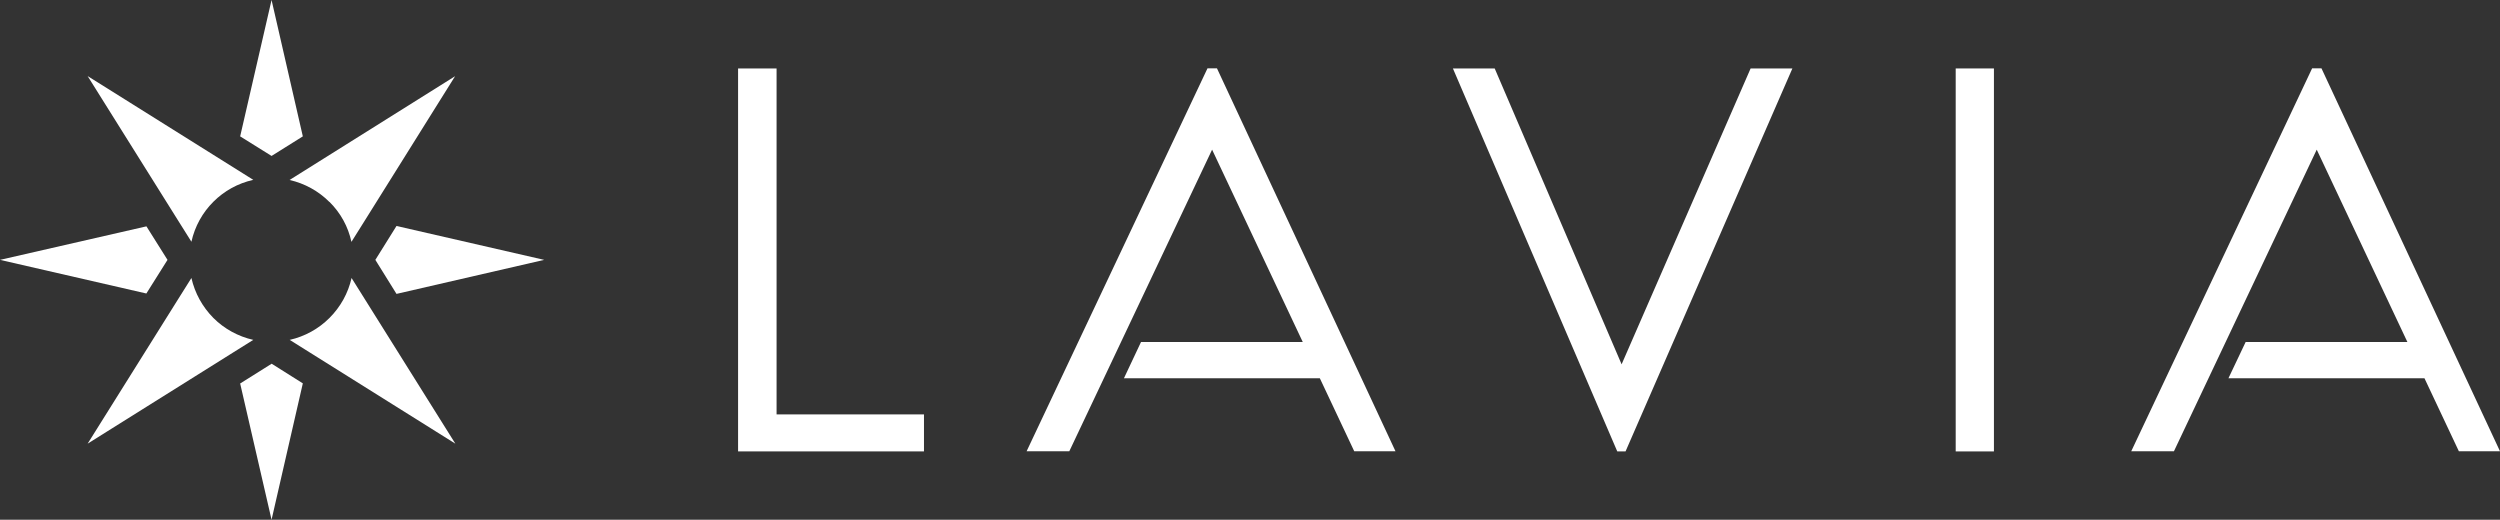
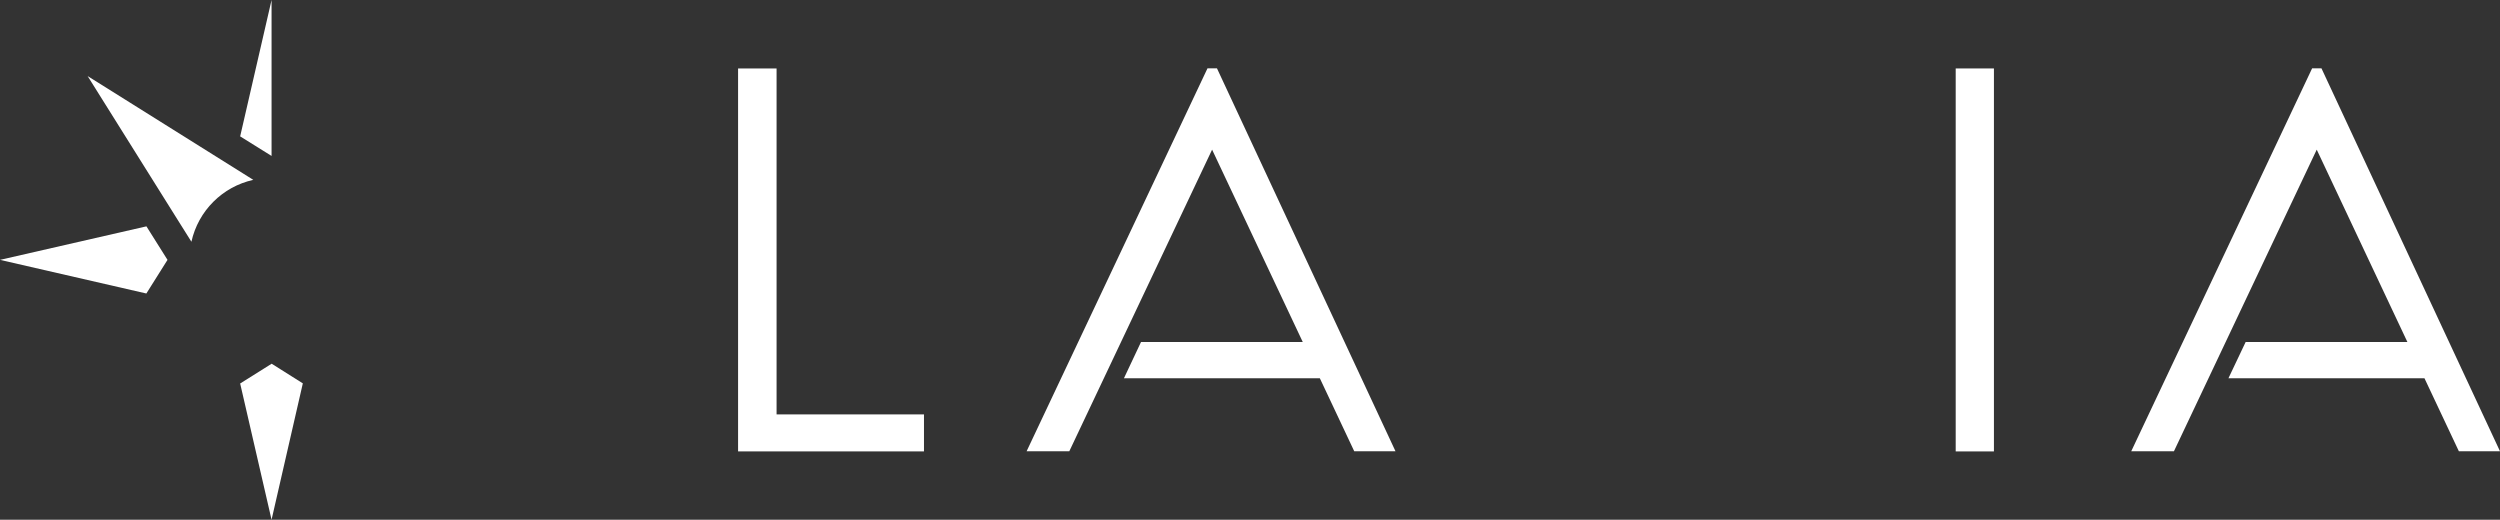
<svg xmlns="http://www.w3.org/2000/svg" id="_レイヤー_1" data-name="レイヤー 1" viewBox="0 0 190.29 39.56">
  <rect x="0" y="0" width="190.29" height="39.56" fill="#333333" stroke="none" />
  <defs>
    <style>
      .cls-1 {
        fill: #fff;
        stroke-width: 0px;
      }
    </style>
  </defs>
  <g id="_グループ_396" data-name="グループ 396">
    <g id="_グループ_395" data-name="グループ 395">
-       <path id="_パス_41" data-name="パス 41" class="cls-1" d="M20.67,11.87l2.38-1.49L20.67,0l-2.39,10.38,2.39,1.49Z" />
-       <path id="_パス_47" data-name="パス 47" class="cls-1" d="M30.18,22.37l11.24-2.59-11.24-2.58-1.61,2.58,1.61,2.59Z" />
+       <path id="_パス_41" data-name="パス 41" class="cls-1" d="M20.67,11.87L20.67,0l-2.39,10.38,2.39,1.49Z" />
      <path id="_パス_46" data-name="パス 46" class="cls-1" d="M20.67,27.69l-2.39,1.5,2.39,10.37,2.38-10.38-2.38-1.5Z" />
      <path id="_パス_42" data-name="パス 42" class="cls-1" d="M11.14,17.23L0,19.78l11.14,2.56,1.61-2.56-1.61-2.56Z" />
-       <path id="_パス_44" data-name="パス 44" class="cls-1" d="M25.08,24.2c-.83.83-1.88,1.41-3.03,1.67l12.61,7.9-7.9-12.61c-.26,1.15-.84,2.2-1.68,3.04h0Z" />
-       <path id="_パス_45" data-name="パス 45" class="cls-1" d="M16.24,24.2c-.83-.84-1.41-1.89-1.67-3.04l-1.08,1.72h0l-6.82,10.89,11.06-6.93h0l1.55-.97c-1.15-.26-2.21-.84-3.04-1.67h0Z" />
      <path id="_パス_40" data-name="パス 40" class="cls-1" d="M13.49,16.68l1.08,1.72c.52-2.35,2.36-4.19,4.71-4.71L6.67,5.79l6.82,10.89Z" />
      <path id="_パス_1" data-name="パス 1" class="cls-1" d="M106.22,34.35l-13.59-29.15h-.72l-13.77,29.15h3.25l10.87-22.96,6.9,14.64h-12.31l-1.3,2.76h14.91l2.62,5.56h3.13Z" />
      <path id="_パス_2" data-name="パス 2" class="cls-1" d="M190.29,34.35l-13.59-29.15h-.71l-13.77,29.15h3.25l10.87-22.96,6.9,14.64h-12.31l-1.31,2.76h14.92l2.62,5.56h3.15Z" />
      <path id="_パス_13" data-name="パス 13" class="cls-1" d="M56.18,5.21h2.93v26.33h11.22v2.82h-14.15V5.21Z" />
-       <path id="_パス_14" data-name="パス 14" class="cls-1" d="M110.6,5.21h3.17l9.66,22.52,9.82-22.52h3.18l-12.7,29.15h-.63l-12.51-29.15Z" />
      <path id="_パス_15" data-name="パス 15" class="cls-1" d="M148.86,5.21h2.91v29.15h-2.91V5.21Z" />
-       <path id="_パス_53" data-name="パス 53" class="cls-1" d="M25.08,15.37c.84.83,1.42,1.88,1.67,3.04l1.31-2.09h0l6.58-10.52-12.6,7.9c1.15.26,2.2.84,3.03,1.67h0Z" />
    </g>
  </g>
</svg>